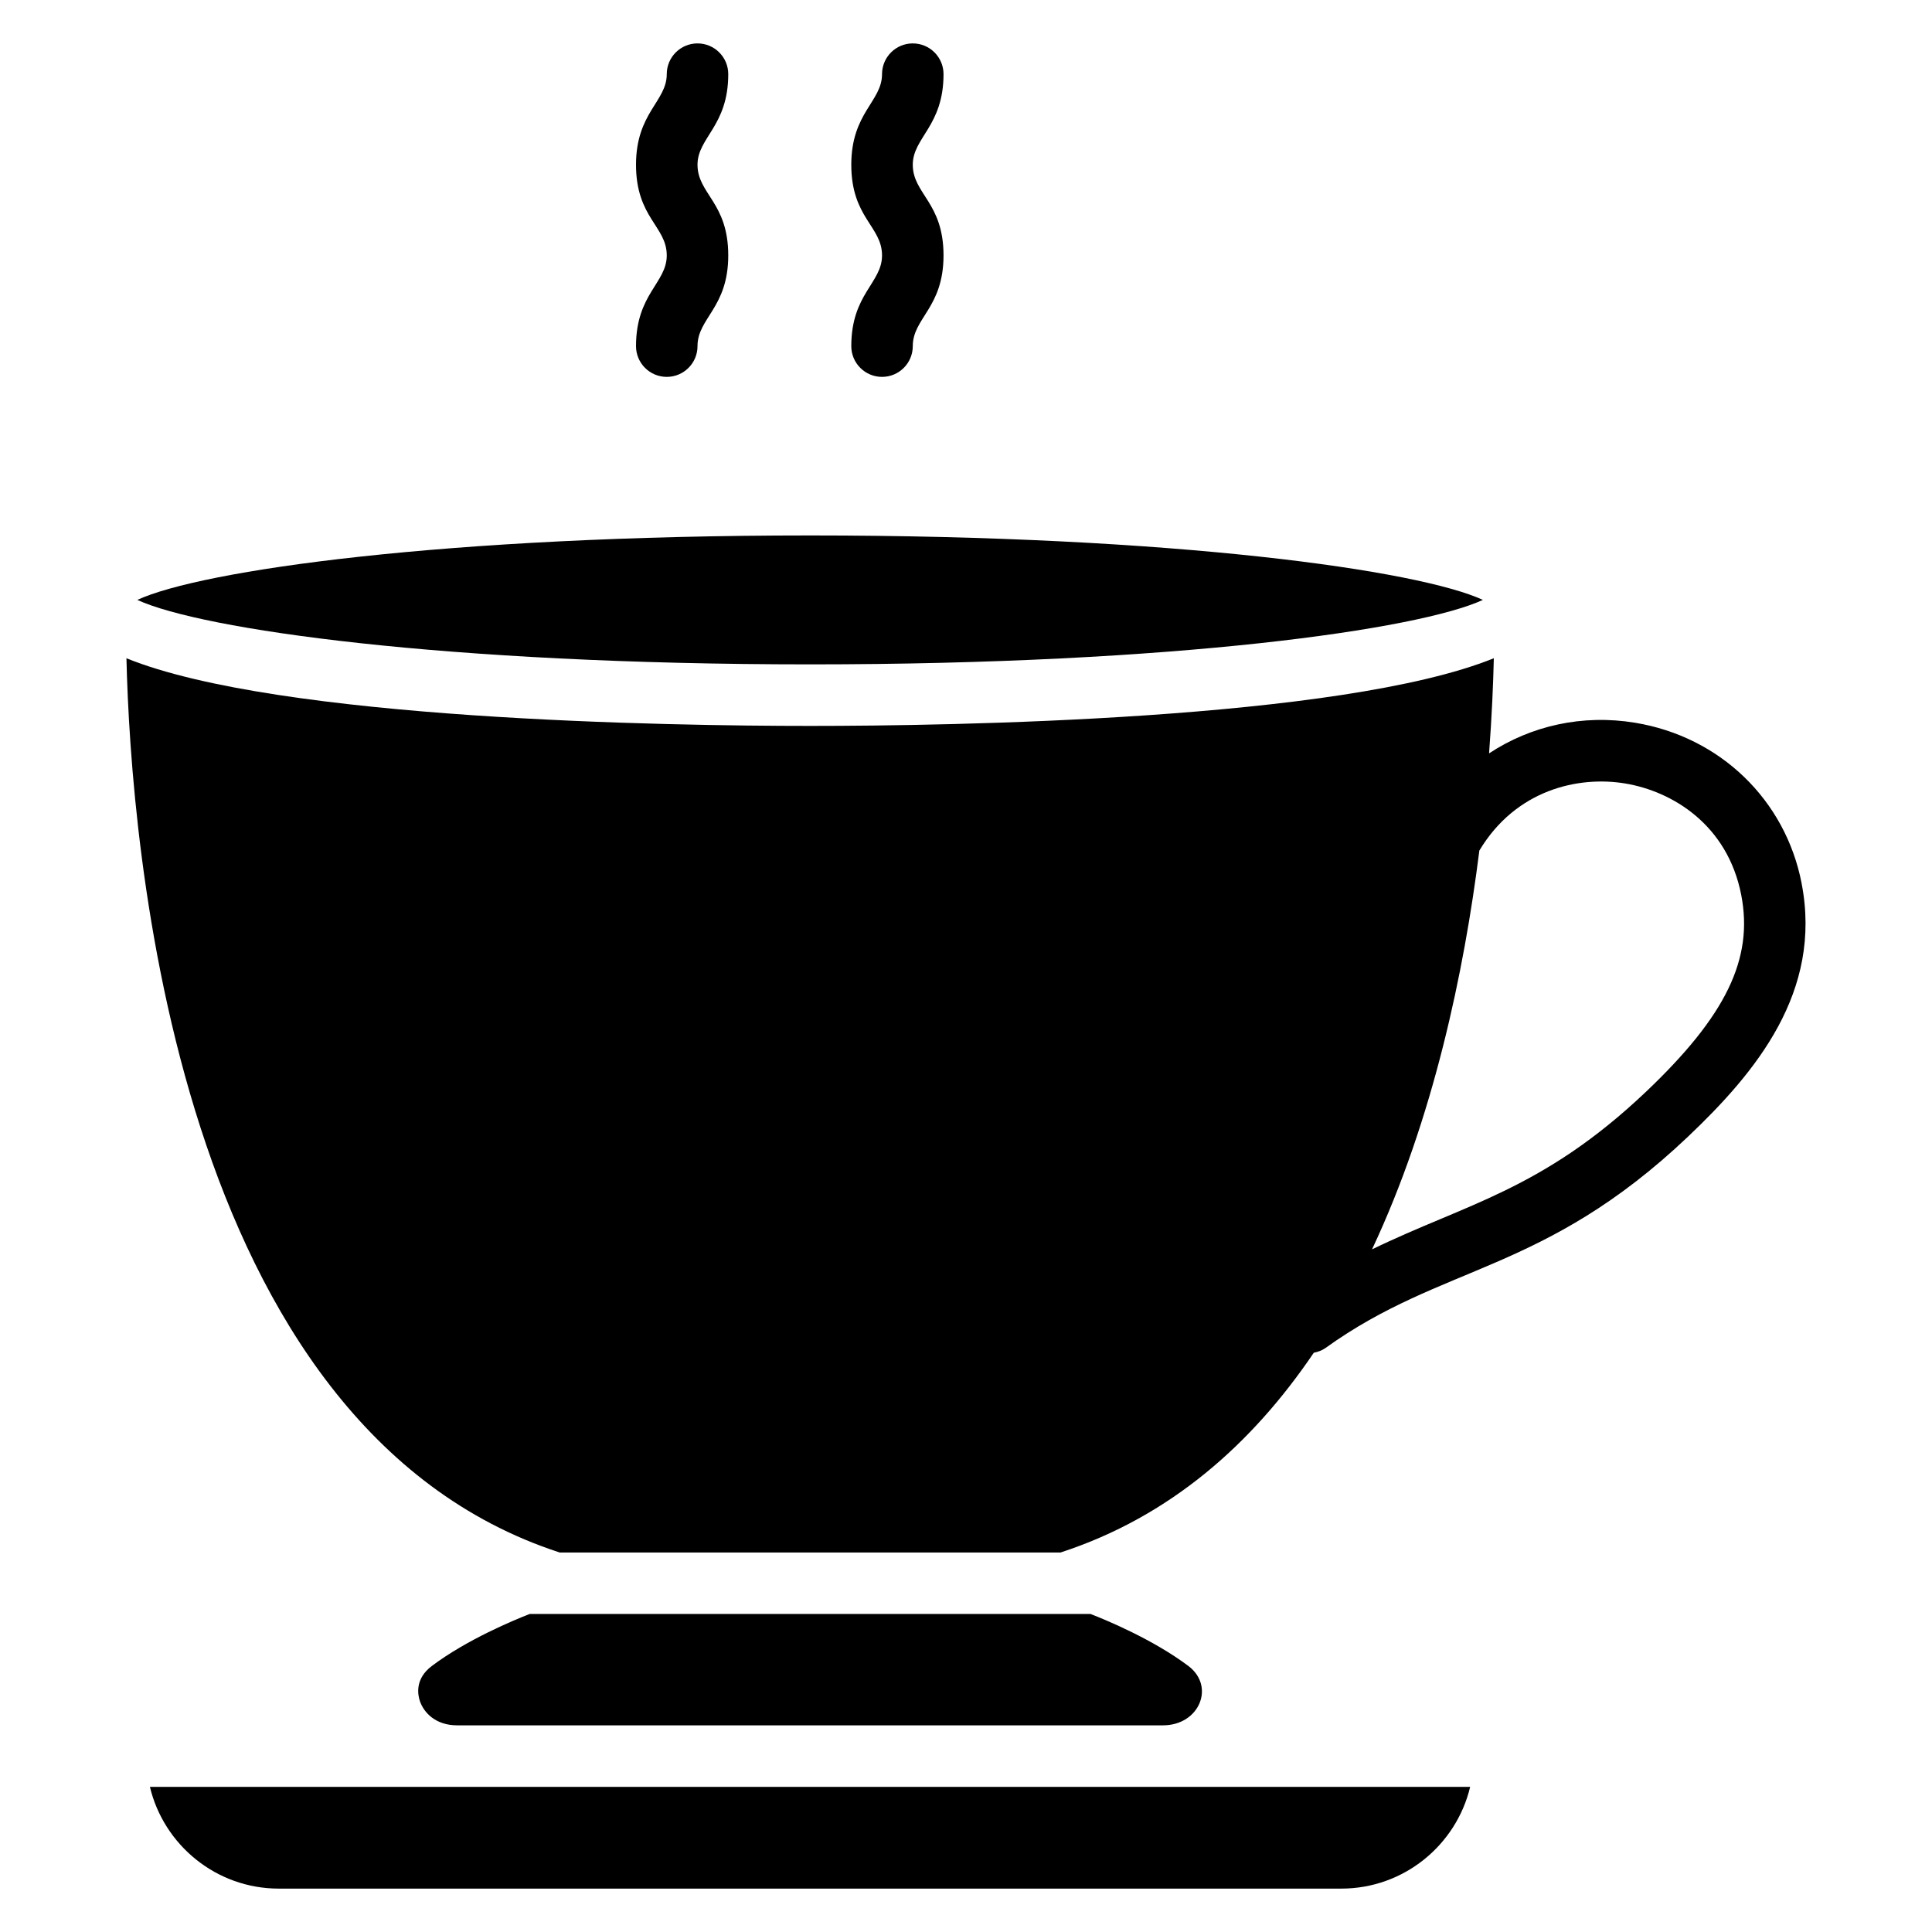
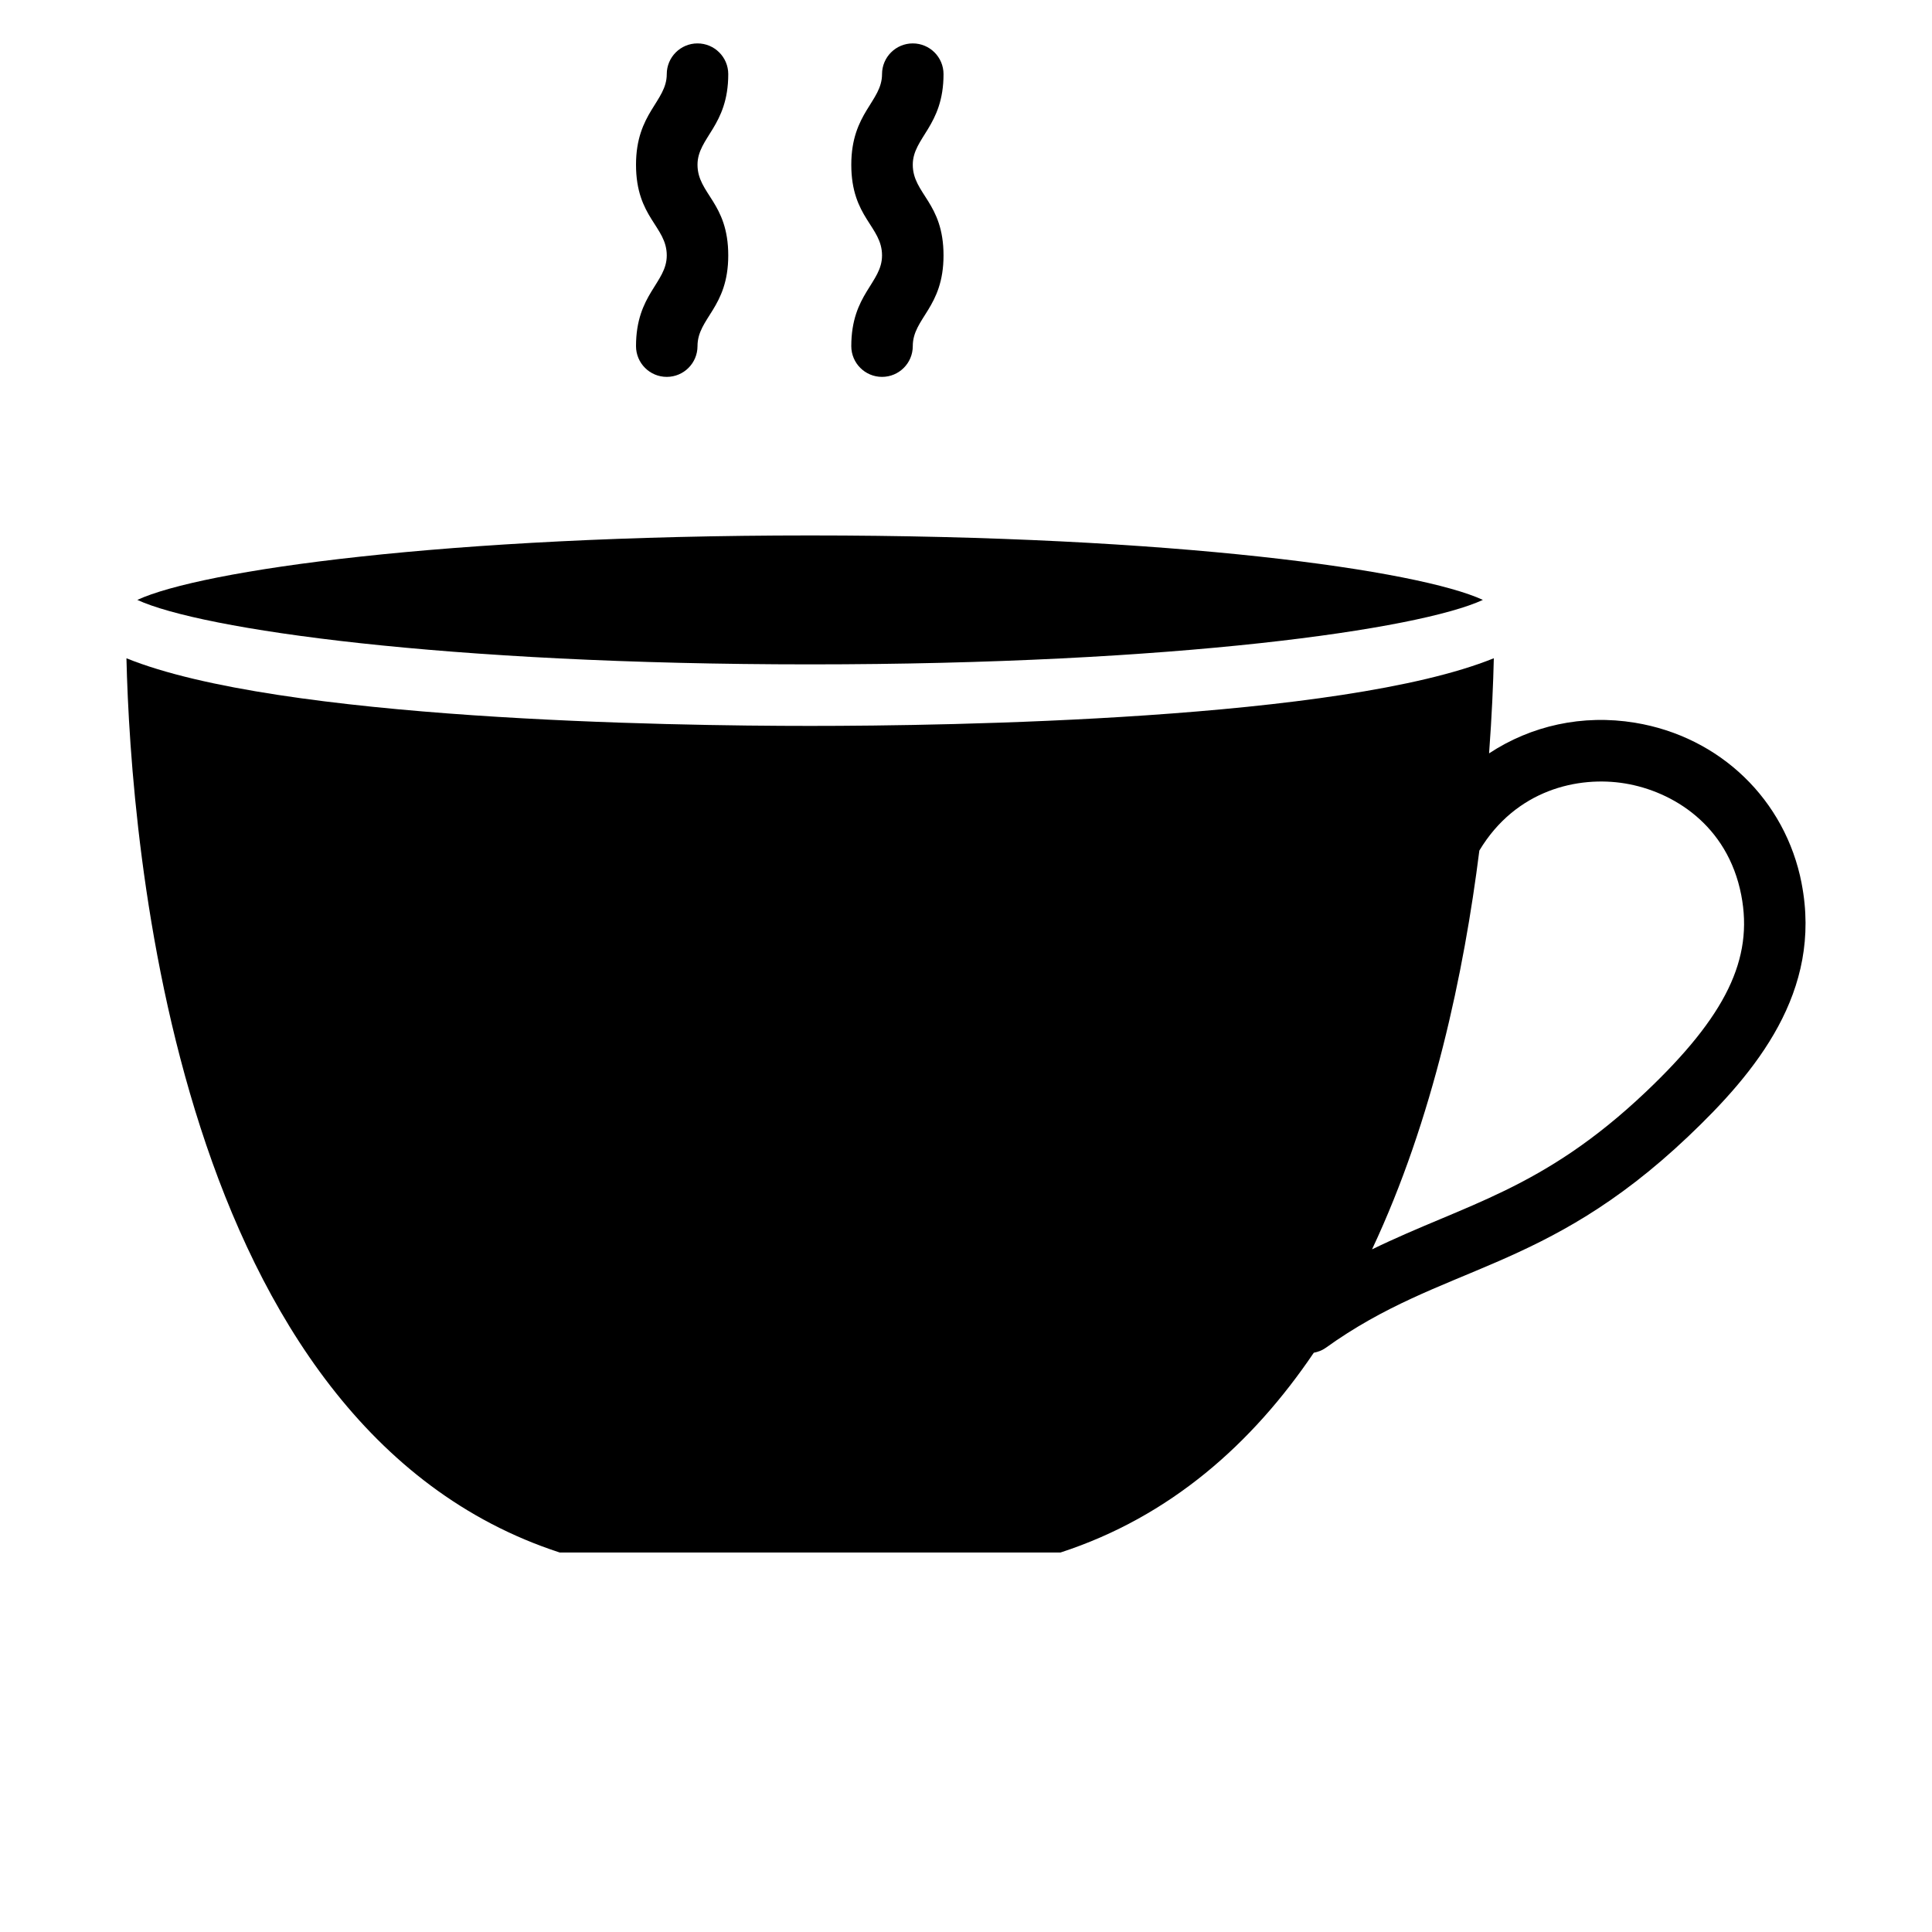
<svg xmlns="http://www.w3.org/2000/svg" fill="#000000" width="800px" height="800px" version="1.1" viewBox="144 144 512 512">
  <g>
    <path d="m621.45 378.09c-4.297-22.141-21.625-38.848-44.145-42.555-13.953-2.301-27.598 0.801-38.684 8.117 0.742-9.953 1.105-18.578 1.258-25.211-40.391 16.379-144.18 17.934-181.2 17.934-37.004 0-140.77-1.551-181.17-17.926 1.156 48.973 12.934 203.81 114.82 236.98h132.72c29.125-9.48 50.863-28.906 67.117-52.938 1.094-0.223 2.168-0.59 3.137-1.281 31.078-22.359 57.758-19.676 96.031-55.98 18.016-17.086 35.684-38.422 30.109-67.137zm-41.324 55.312c-27.438 26.02-47.707 29.621-72.523 41.695 16.242-34.523 24.398-73.555 28.441-105.69 9.68-16.141 26.219-19.832 38.609-17.785 12.512 2.062 27.172 10.91 30.797 29.574 3.281 16.91-4.059 32.035-25.324 52.207z" />
    <path d="m536.98 302.98c-16.926-7.82-81.34-17.082-178.3-17.082-96.953 0-161.37 9.266-178.29 17.082 16.93 7.82 81.336 17.086 178.29 17.086 96.957 0 161.37-9.266 178.3-17.086z" />
-     <path d="m265.14 601.23h187.07c9.629 0 13.906-10.32 6.719-15.73-9.41-7.078-21.941-12.234-25.926-13.781-20.977 0.004-157.34 0.008-148.64 0-3.992 1.555-16.562 6.738-25.93 13.785-4.516 3.402-3.727 7.602-3.176 9.25 1.043 3.129 4.195 6.477 9.891 6.477z" />
-     <path d="m183.73 617.54c3.688 15.441 17.602 26.961 34.156 26.961h281.57c16.555 0 30.465-11.516 34.152-26.961h-349.88z" />
    <path d="m312.55 235.73c0 4.5 3.648 8.148 8.148 8.148s8.148-3.648 8.148-8.148c0-7.469 8.148-10.152 8.148-24.039 0-14.055-8.148-16.281-8.148-24.039 0-7.215 8.148-10.223 8.148-24 0-4.5-3.648-8.148-8.148-8.148s-8.148 3.648-8.148 8.148c0 7.242-8.148 10.227-8.148 24 0 14.07 8.148 16.301 8.148 24.039 0 7.297-8.148 10.219-8.148 24.039z" />
    <path d="m369.6 235.73c0 4.5 3.648 8.148 8.148 8.148s8.148-3.648 8.148-8.148c0-7.469 8.148-10.152 8.148-24.039 0-14.055-8.148-16.281-8.148-24.039 0-7.215 8.148-10.223 8.148-24 0-4.5-3.648-8.148-8.148-8.148s-8.148 3.648-8.148 8.148c0 7.242-8.148 10.227-8.148 24 0 14.07 8.148 16.301 8.148 24.039 0.004 7.297-8.148 10.219-8.148 24.039z" />
  </g>
</svg>